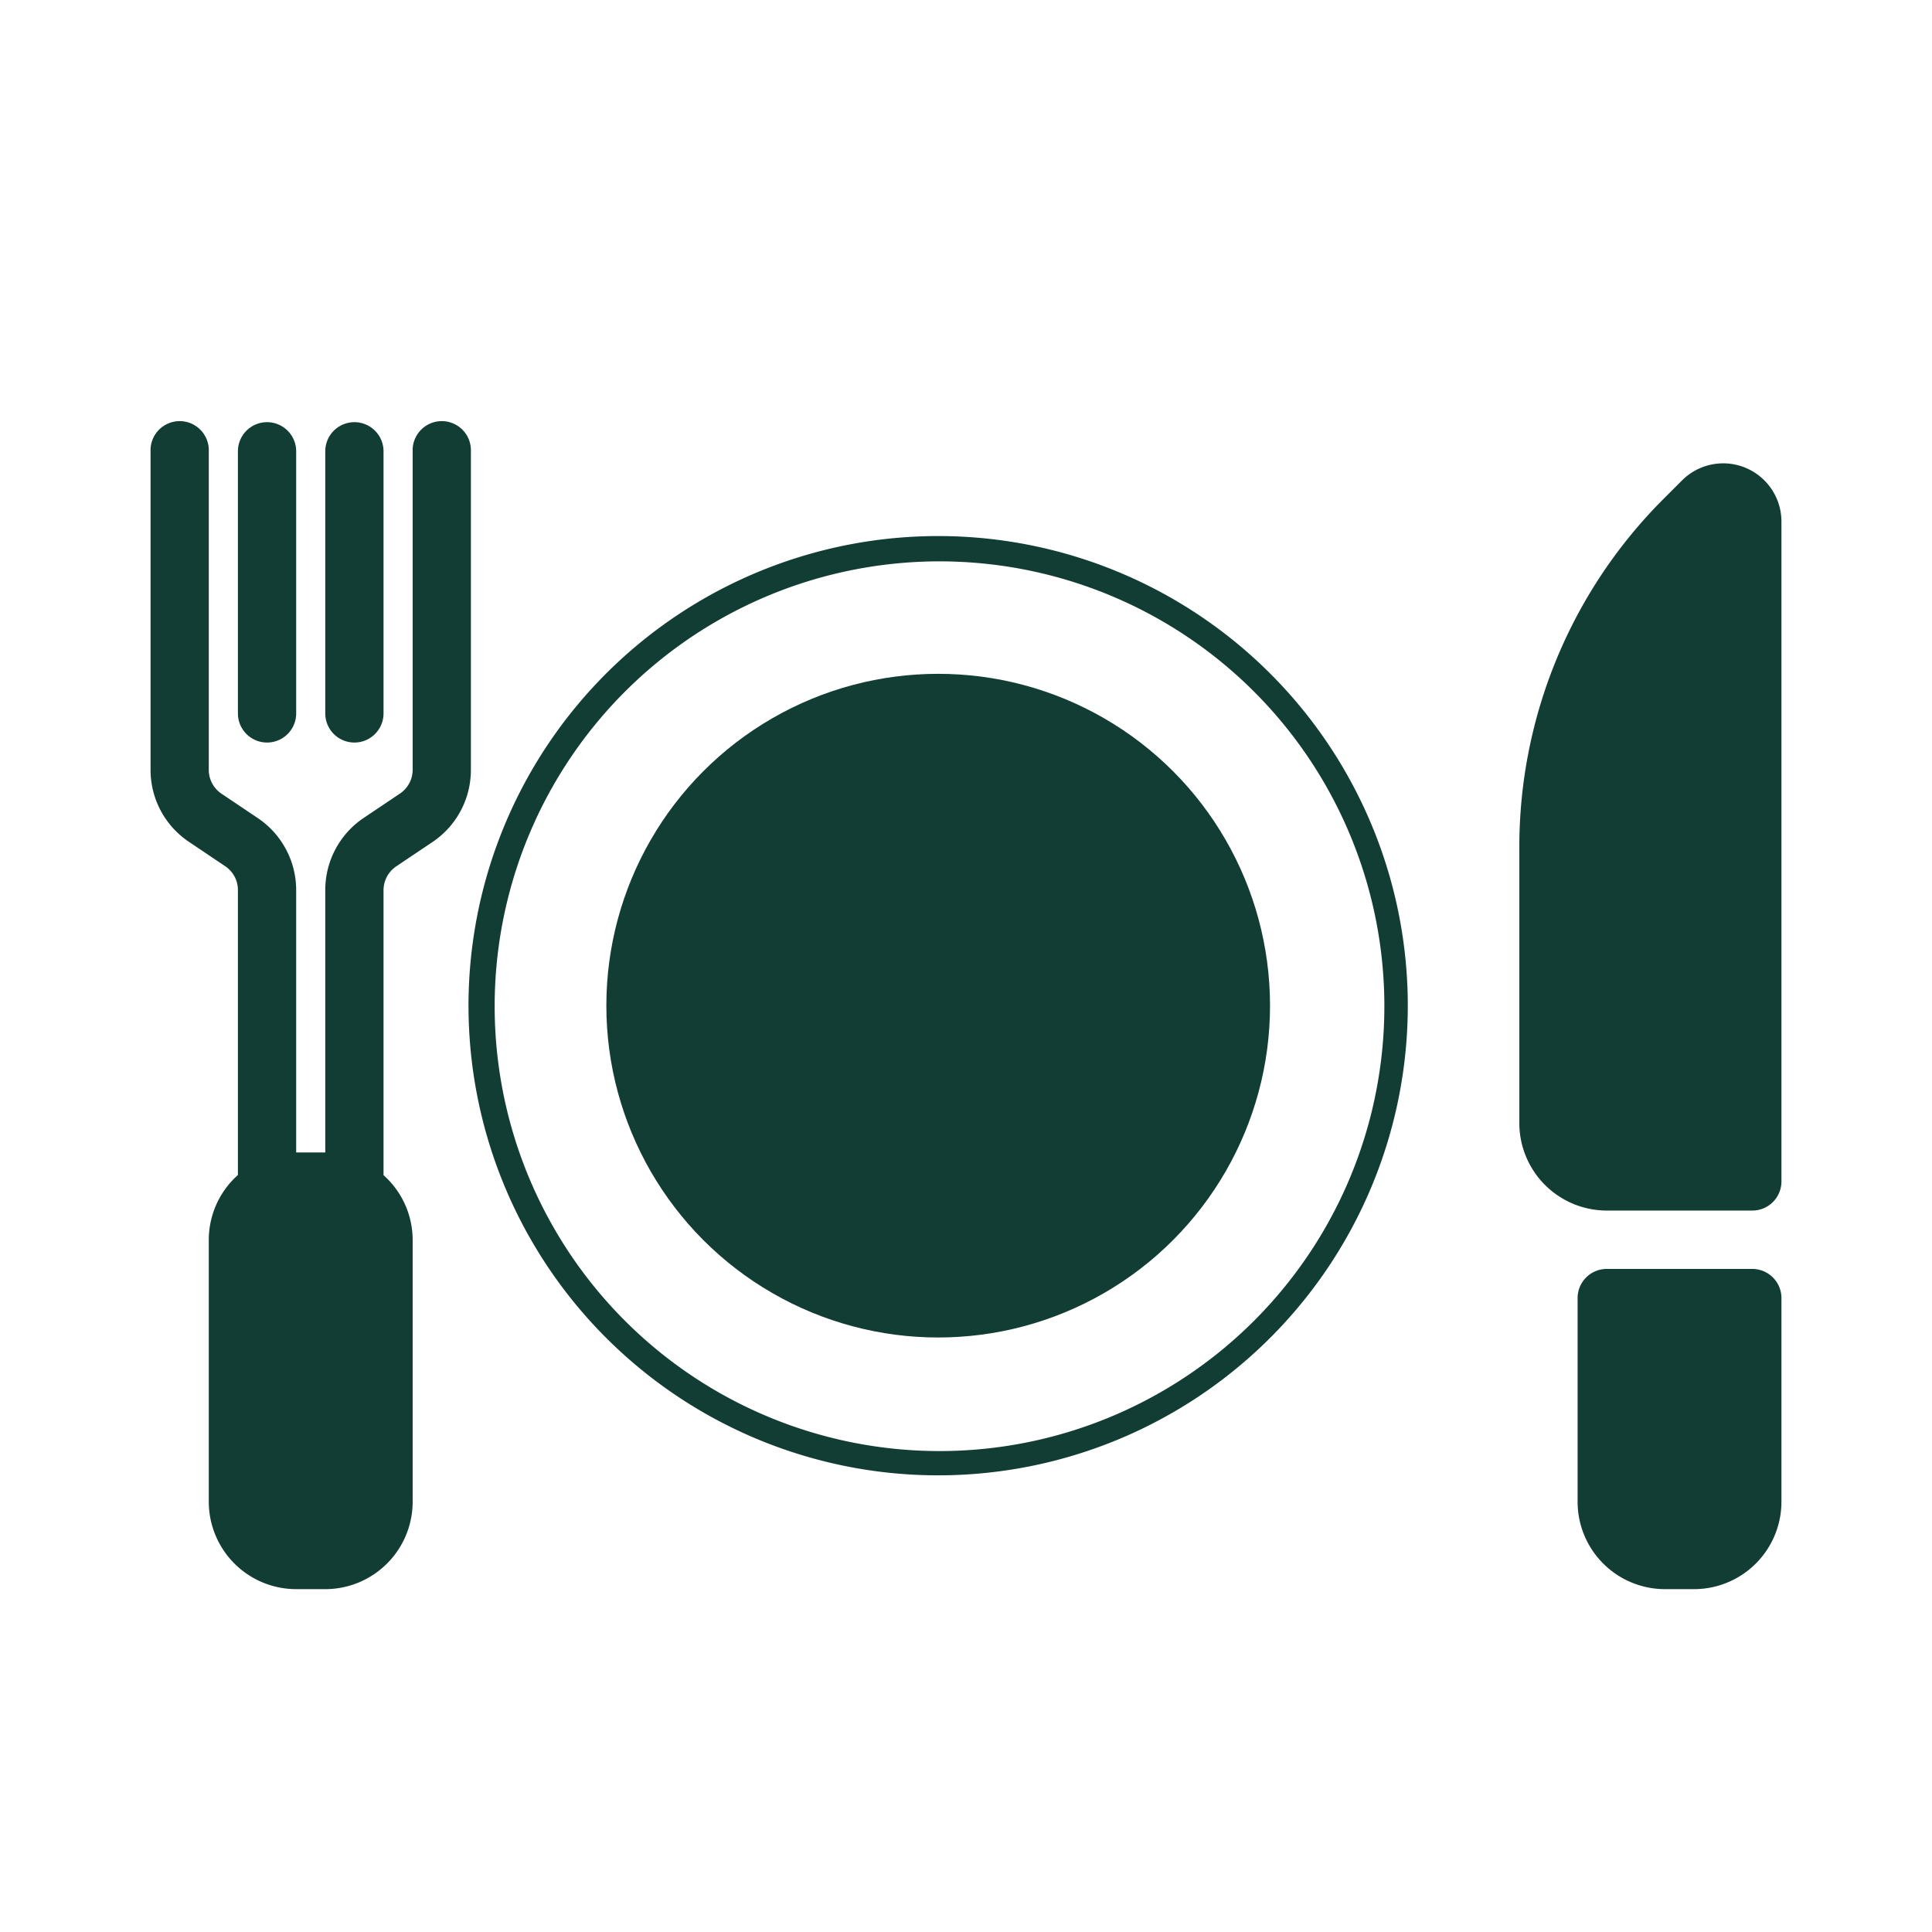
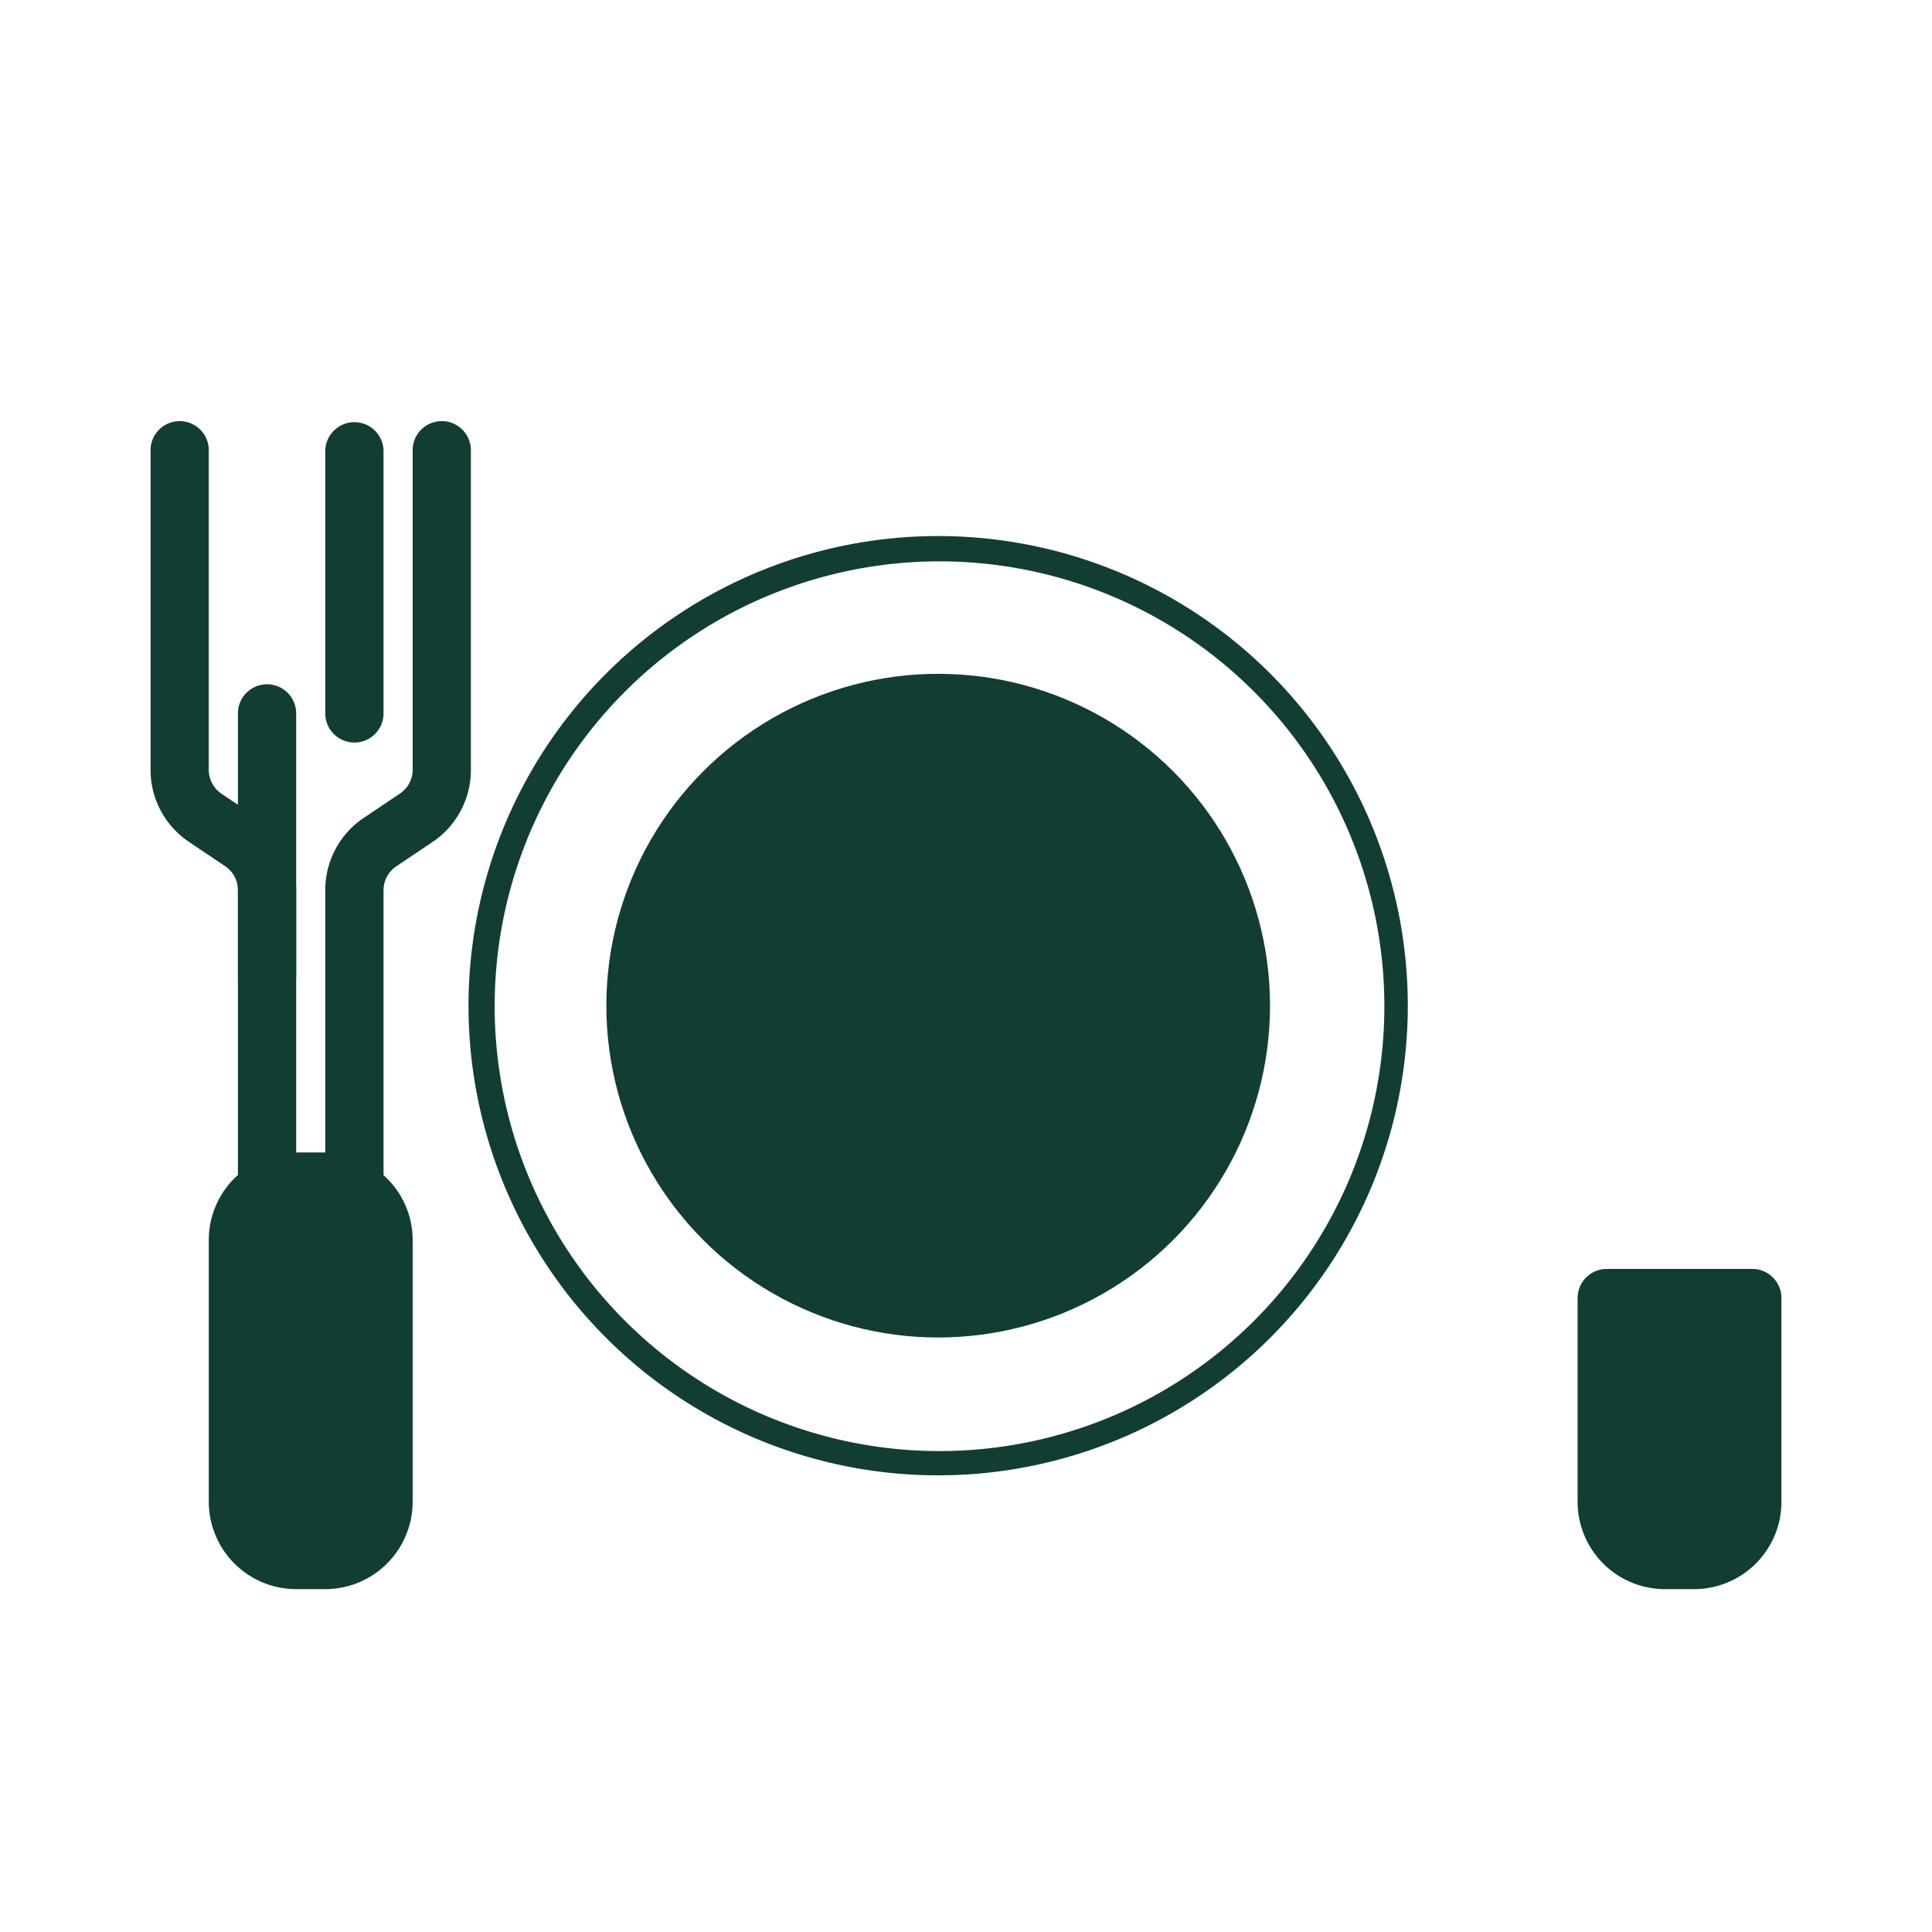
<svg xmlns="http://www.w3.org/2000/svg" id="Layer_1" data-name="Layer 1" viewBox="0 0 512 512">
  <g id="Layer_2" data-name="Layer 2">
    <g id="Layer_1-2" data-name="Layer 1-2">
      <path d="M248.63,142.06A124.46,124.46,0,1,0,373.08,266.51,124.45,124.45,0,0,0,248.63,142.06Zm83.61,208.06a117.89,117.89,0,1,1,25.34-37.59A117.89,117.89,0,0,1,332.24,350.12Z" style="fill:#123d35" />
      <circle cx="248.63" cy="266.51" r="87.94" style="fill:#123d35" />
    </g>
  </g>
  <path d="M472.1,344v54A23.17,23.17,0,0,1,449,421.14h-7.72A23.17,23.17,0,0,1,418.08,398V344a7.72,7.72,0,0,1,7.72-7.72h38.59A7.72,7.72,0,0,1,472.1,344Z" style="fill:#123d35" />
-   <path d="M472.1,138.23V313.09a7.71,7.71,0,0,1-7.71,7.72H425.8a23.19,23.19,0,0,1-23.16-23.16V224.77A130.31,130.31,0,0,1,441.07,132l4.68-4.68a15.43,15.43,0,0,1,26.35,10.91Z" style="fill:#123d35" />
  <path d="M124.79,119.6V204a23,23,0,0,1-10.33,19.25l-9.37,6.29a7.63,7.63,0,0,0-3.45,6.41v75.48a23.05,23.05,0,0,1,7.72,17.14V398A23.18,23.18,0,0,1,86.2,421.14H78.49A23.18,23.18,0,0,1,55.33,398V328.53a23.05,23.05,0,0,1,7.72-17.14V235.91a7.6,7.6,0,0,0-3.41-6.38l-9.46-6.36A22.93,22.93,0,0,1,39.9,204V119.6a7.72,7.72,0,1,1,15.43,0V204a7.6,7.6,0,0,0,3.4,6.36l9.48,6.37a23,23,0,0,1,10.28,19.22v69.46H86.2V235.91a23,23,0,0,1,10.33-19.25l9.38-6.3a7.62,7.62,0,0,0,3.45-6.4V119.6a7.72,7.72,0,1,1,15.43,0Z" style="fill:#123d35" />
-   <path d="M63.05,189.06V119.6a7.72,7.72,0,0,1,15.44,0v69.46a7.72,7.72,0,1,1-15.44,0Z" style="fill:#123d35" />
+   <path d="M63.05,189.06a7.72,7.72,0,0,1,15.44,0v69.46a7.72,7.72,0,1,1-15.44,0Z" style="fill:#123d35" />
  <path d="M86.2,189.06V119.6a7.72,7.72,0,0,1,15.44,0v69.46a7.72,7.72,0,0,1-15.44,0Z" style="fill:#123d35" />
</svg>